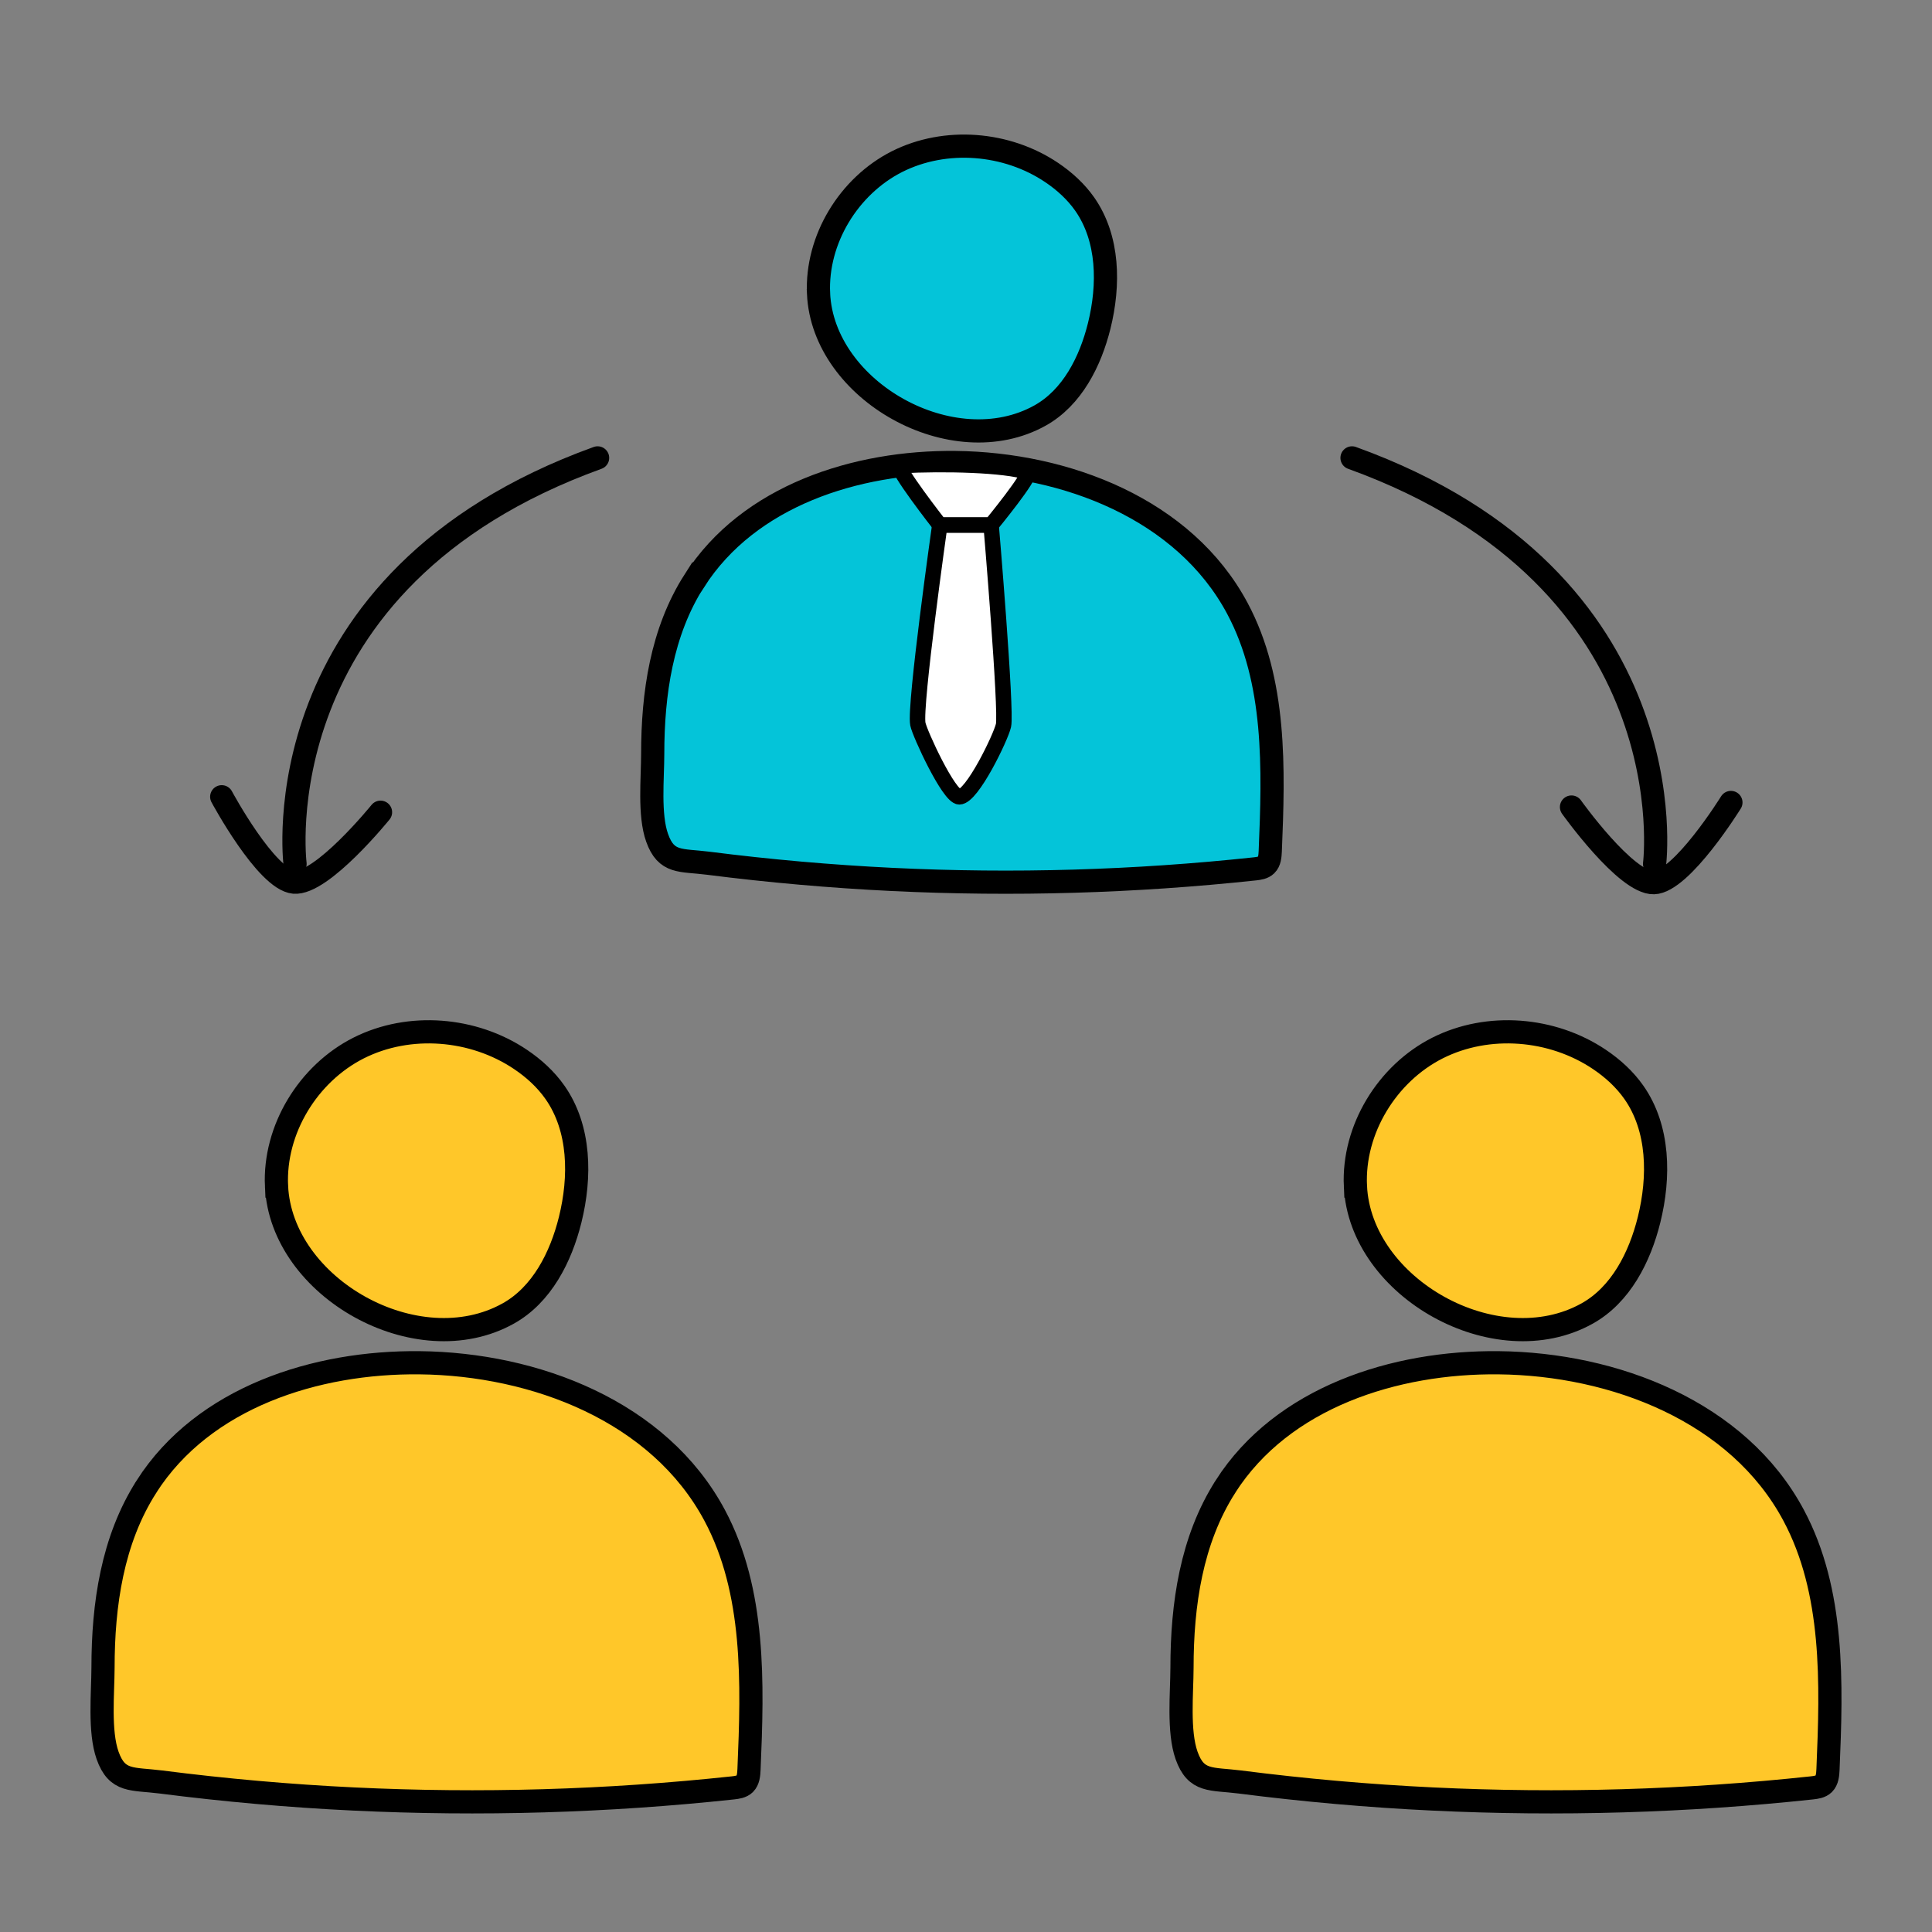
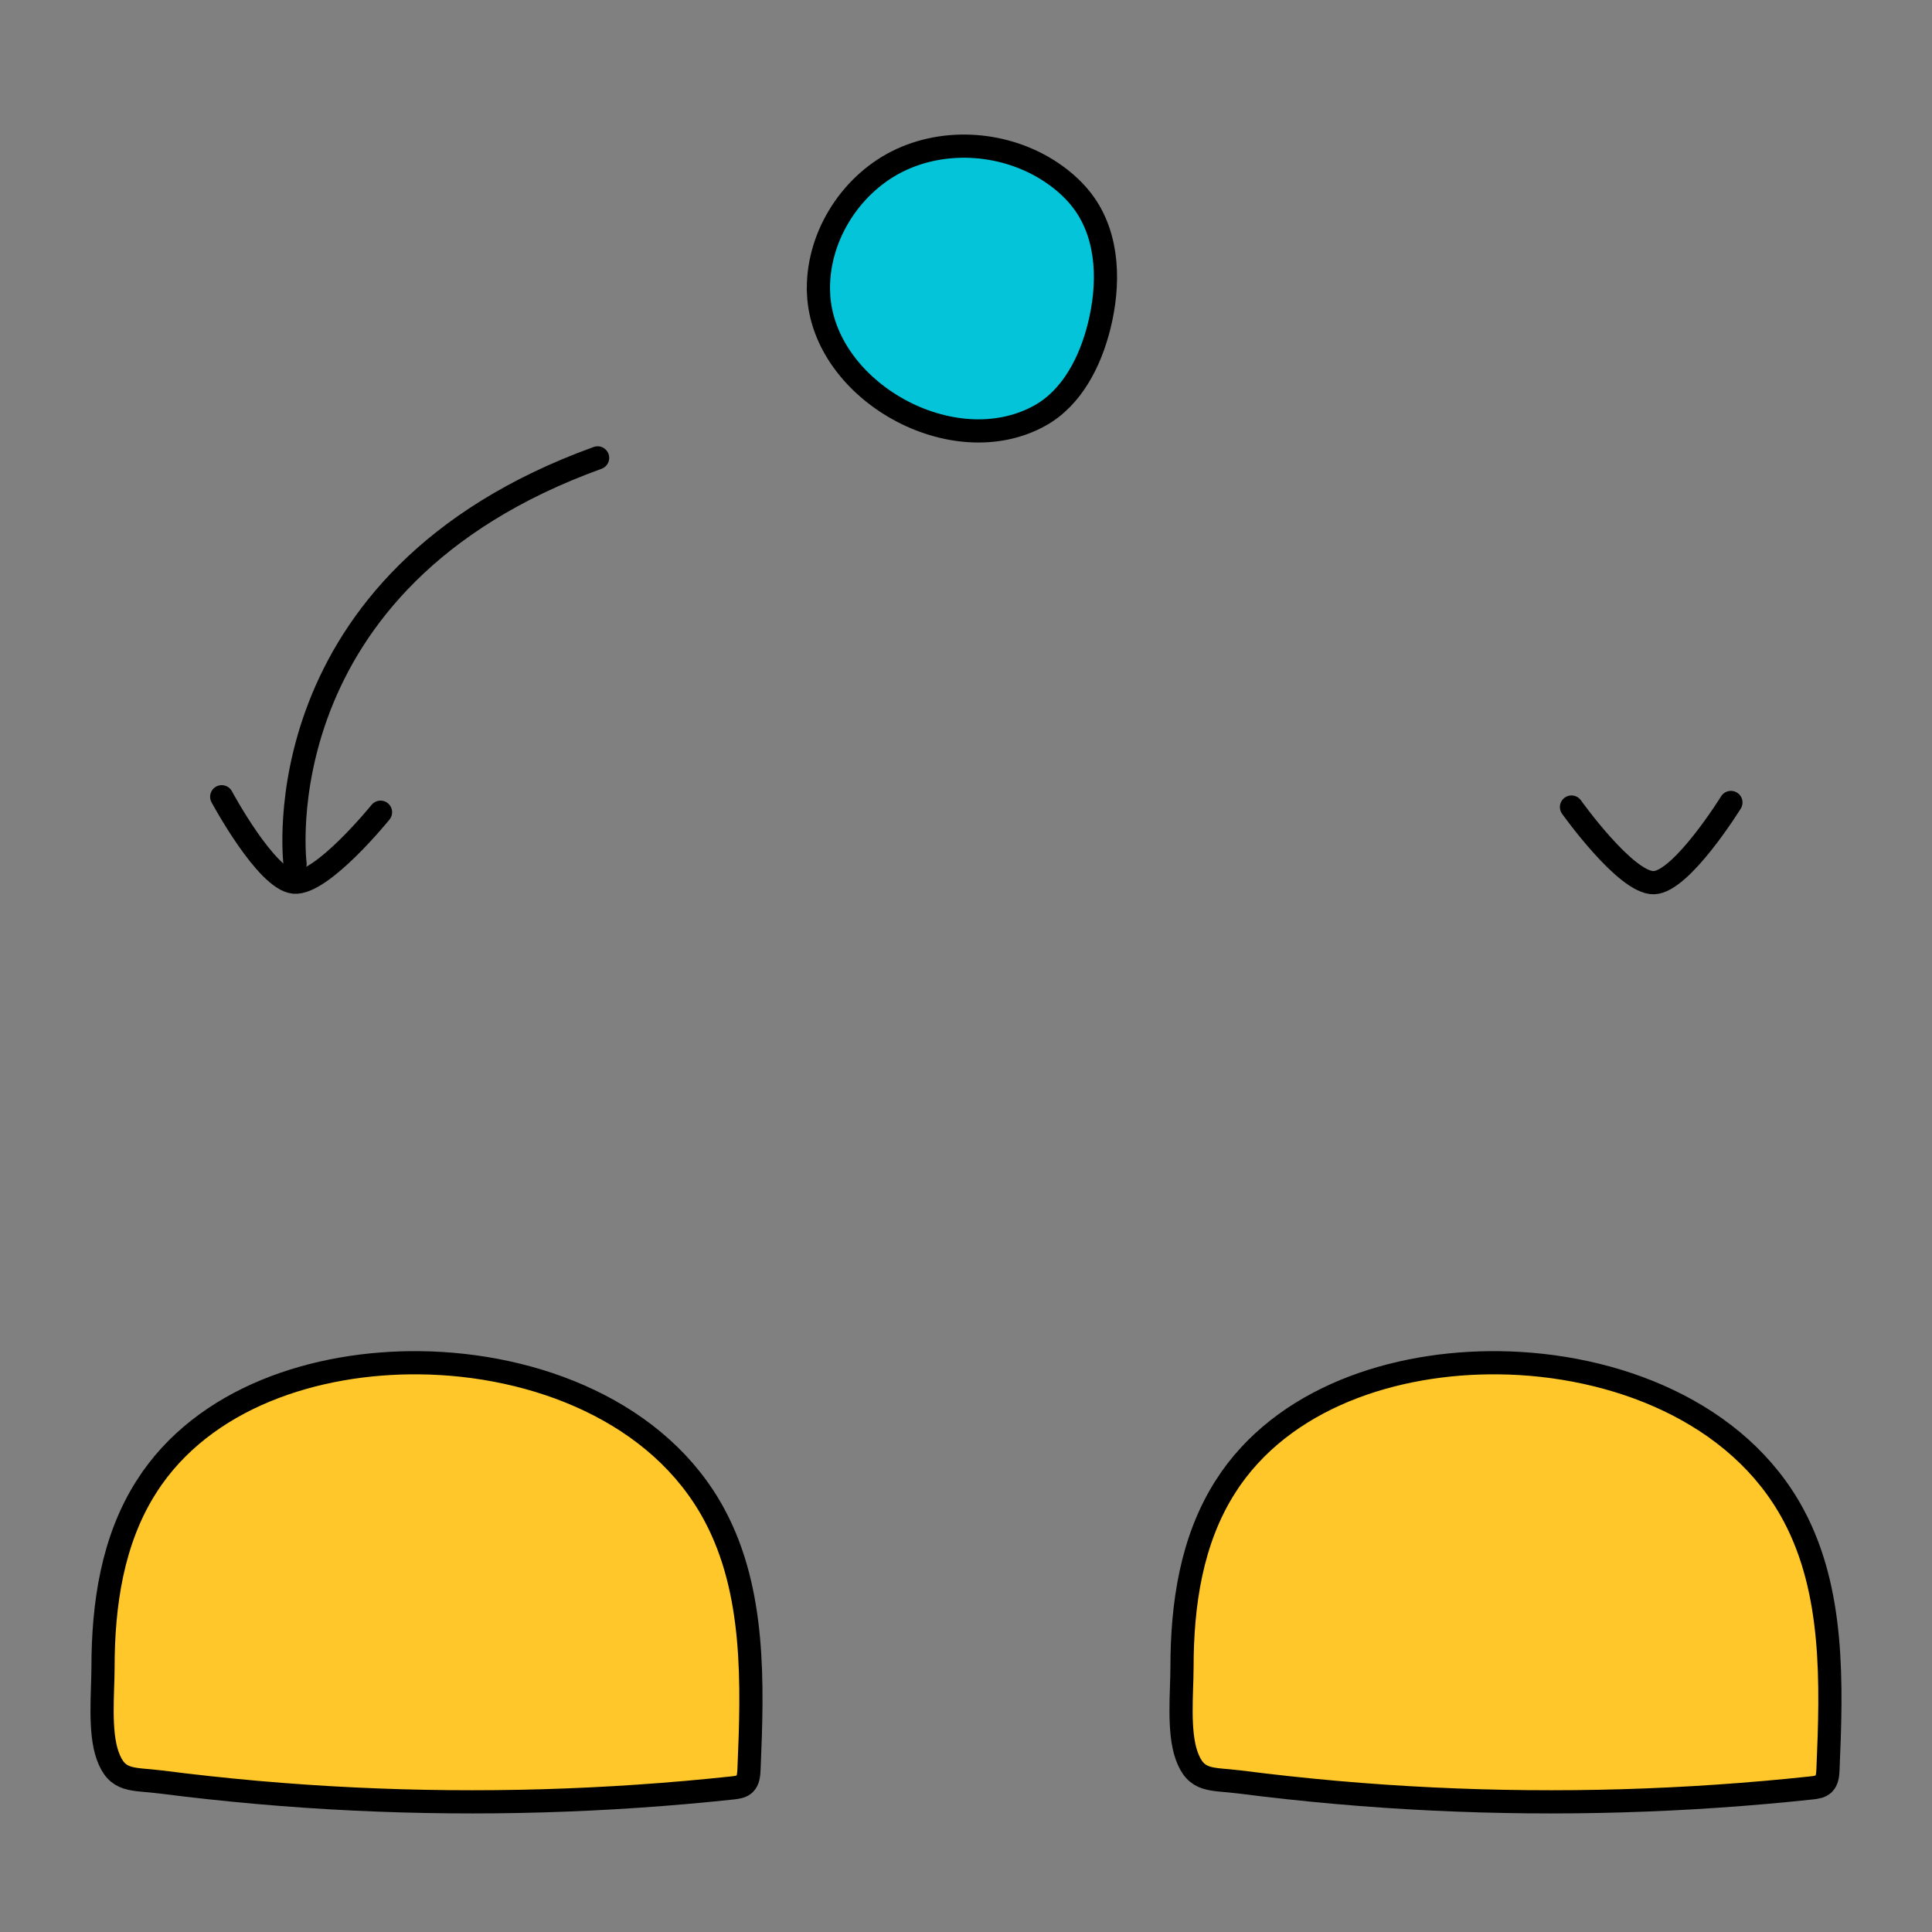
<svg xmlns="http://www.w3.org/2000/svg" id="Layer_1" data-name="Layer 1" viewBox="0 0 250 250">
  <rect x="0" y="0" width="250" height="250" fill="#808080" stroke="none" />
  <defs>
    <style>      .cls-1 {        fill: #fff;        stroke-width: 2px;      }      .cls-1, .cls-2, .cls-3 {        stroke-miterlimit: 10;      }      .cls-1, .cls-2, .cls-3, .cls-4 {        stroke: #000;      }      .cls-2 {        fill: #04c4d9;      }      .cls-2, .cls-3, .cls-4 {        stroke-width: 3px;      }      .cls-3 {        fill: #ffc729;      }      .cls-4 {        fill: none;        stroke-linecap: round;        stroke-linejoin: round;      }    </style>
  </defs>
  <g>
-     <path class="cls-3" d="m35.78,153.48c-.34-7.32,4.09-14.57,10.63-17.87,6.55-3.3,14.84-2.62,20.93,1.47,1.73,1.16,3.29,2.58,4.48,4.28,3.27,4.67,3.33,10.94,1.96,16.47-1.2,4.84-3.66,9.71-8.02,12.14-11.78,6.56-29.37-3.31-29.98-16.49Z" />
+     <path class="cls-3" d="m35.78,153.48Z" />
    <path class="cls-3" d="m18.96,192.35c7.38-11.53,21.91-16.16,35.35-16.01,14.94.16,30.99,6.29,38.17,19.75,5.25,9.83,4.92,21.68,4.44,32.89-.03.66-.09,1.39-.55,1.85-.39.38-.98.46-1.52.52-16.3,1.75-32.72,2.23-49.09,1.44-8.34-.4-16.66-1.14-24.94-2.2-3.71-.47-5.66.06-6.9-3.44-1.1-3.12-.6-8.05-.59-11.36,0-8.13,1.2-16.51,5.63-23.43Z" />
  </g>
  <g>
-     <path class="cls-3" d="m175.39,153.48c-.34-7.32,4.09-14.57,10.63-17.87,6.55-3.3,14.84-2.62,20.93,1.47,1.73,1.16,3.29,2.58,4.48,4.28,3.27,4.67,3.33,10.94,1.96,16.47-1.2,4.84-3.66,9.71-8.02,12.14-11.78,6.56-29.37-3.31-29.98-16.49Z" />
    <path class="cls-3" d="m158.58,192.35c7.38-11.53,21.91-16.16,35.35-16.01,14.94.16,30.99,6.29,38.17,19.75,5.25,9.83,4.92,21.68,4.44,32.89-.03.66-.09,1.39-.55,1.85-.39.38-.98.46-1.52.52-16.3,1.75-32.72,2.23-49.09,1.44-8.34-.4-16.66-1.14-24.94-2.2-3.71-.47-5.66.06-6.9-3.44-1.1-3.12-.6-8.05-.59-11.36,0-8.13,1.2-16.51,5.63-23.43Z" />
  </g>
  <g>
    <g>
      <path class="cls-2" d="m105.92,38c-.32-7,3.91-13.93,10.16-17.09,6.26-3.15,14.19-2.5,20,1.41,1.65,1.11,3.15,2.47,4.29,4.1,3.12,4.47,3.18,10.45,1.87,15.74-1.15,4.63-3.5,9.29-7.66,11.61-11.26,6.27-28.07-3.16-28.66-15.77Z" />
-       <path class="cls-2" d="m89.85,75.16c7.05-11.03,20.95-15.45,33.79-15.31,14.28.16,29.62,6.02,36.48,18.88,5.02,9.4,4.7,20.73,4.25,31.43-.03.63-.08,1.33-.53,1.77-.38.37-.93.44-1.45.5-15.58,1.67-31.28,2.13-46.92,1.37-7.97-.39-15.92-1.09-23.84-2.1-3.55-.45-5.41.06-6.6-3.29-1.06-2.98-.57-7.7-.57-10.86,0-7.77,1.15-15.78,5.38-22.4Z" />
    </g>
-     <path class="cls-1" d="m132.97,61.1c-2.93-.96-10.73-1.16-16.48-.85-.86.05,5.12,7.69,5.12,7.69h6.64s5.42-6.6,4.72-6.84Z" />
-     <path class="cls-1" d="m121.61,67.94s-3.3,23.34-2.84,25.75c.22,1.18,4.01,9.42,5.37,9.42,1.65,0,5.36-7.69,5.71-9.24.43-1.91-1.6-25.92-1.6-25.92h-6.64Z" />
  </g>
  <path class="cls-4" d="m38.18,111.79s-4.65-36.71,39.15-52.54" />
-   <path class="cls-4" d="m214.1,111.79s4.65-36.71-39.15-52.54" />
  <path class="cls-4" d="m28.69,103.1s5.75,10.71,9.35,11.05,11.2-9.05,11.2-9.05" />
  <path class="cls-4" d="m203.35,104.43s7.05,9.9,10.66,9.79,9.97-10.38,9.97-10.38" />
</svg>